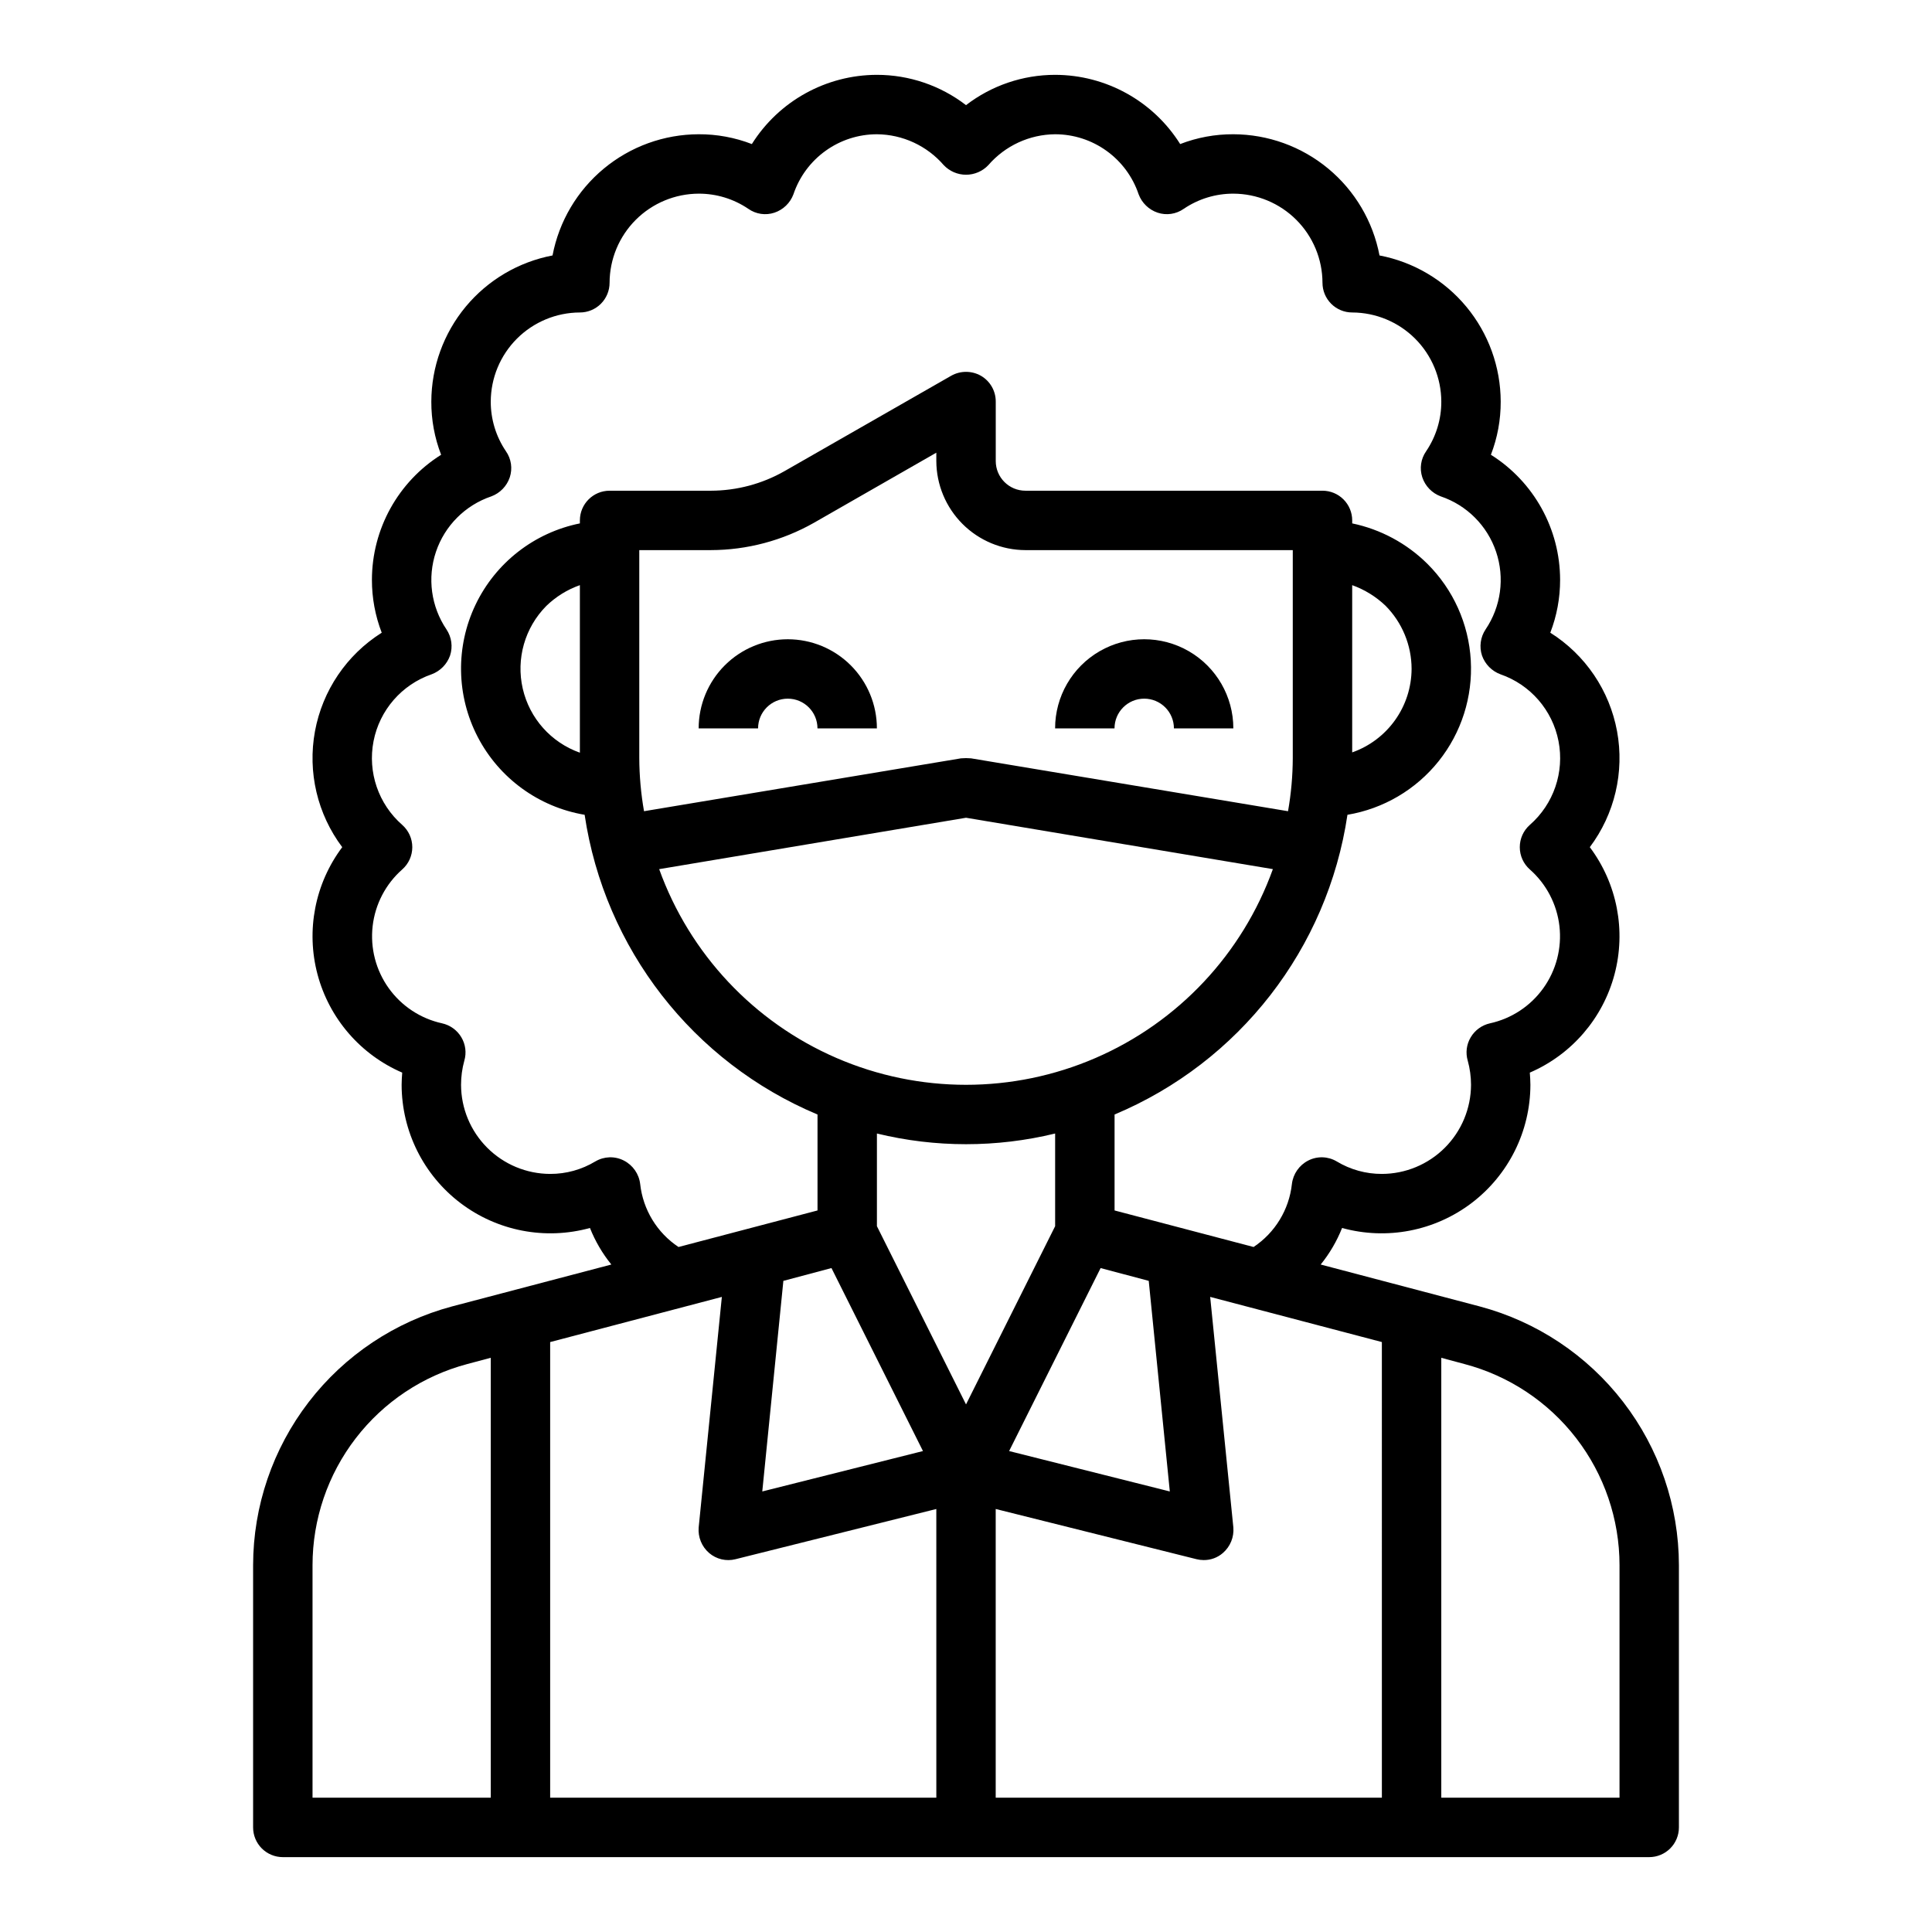
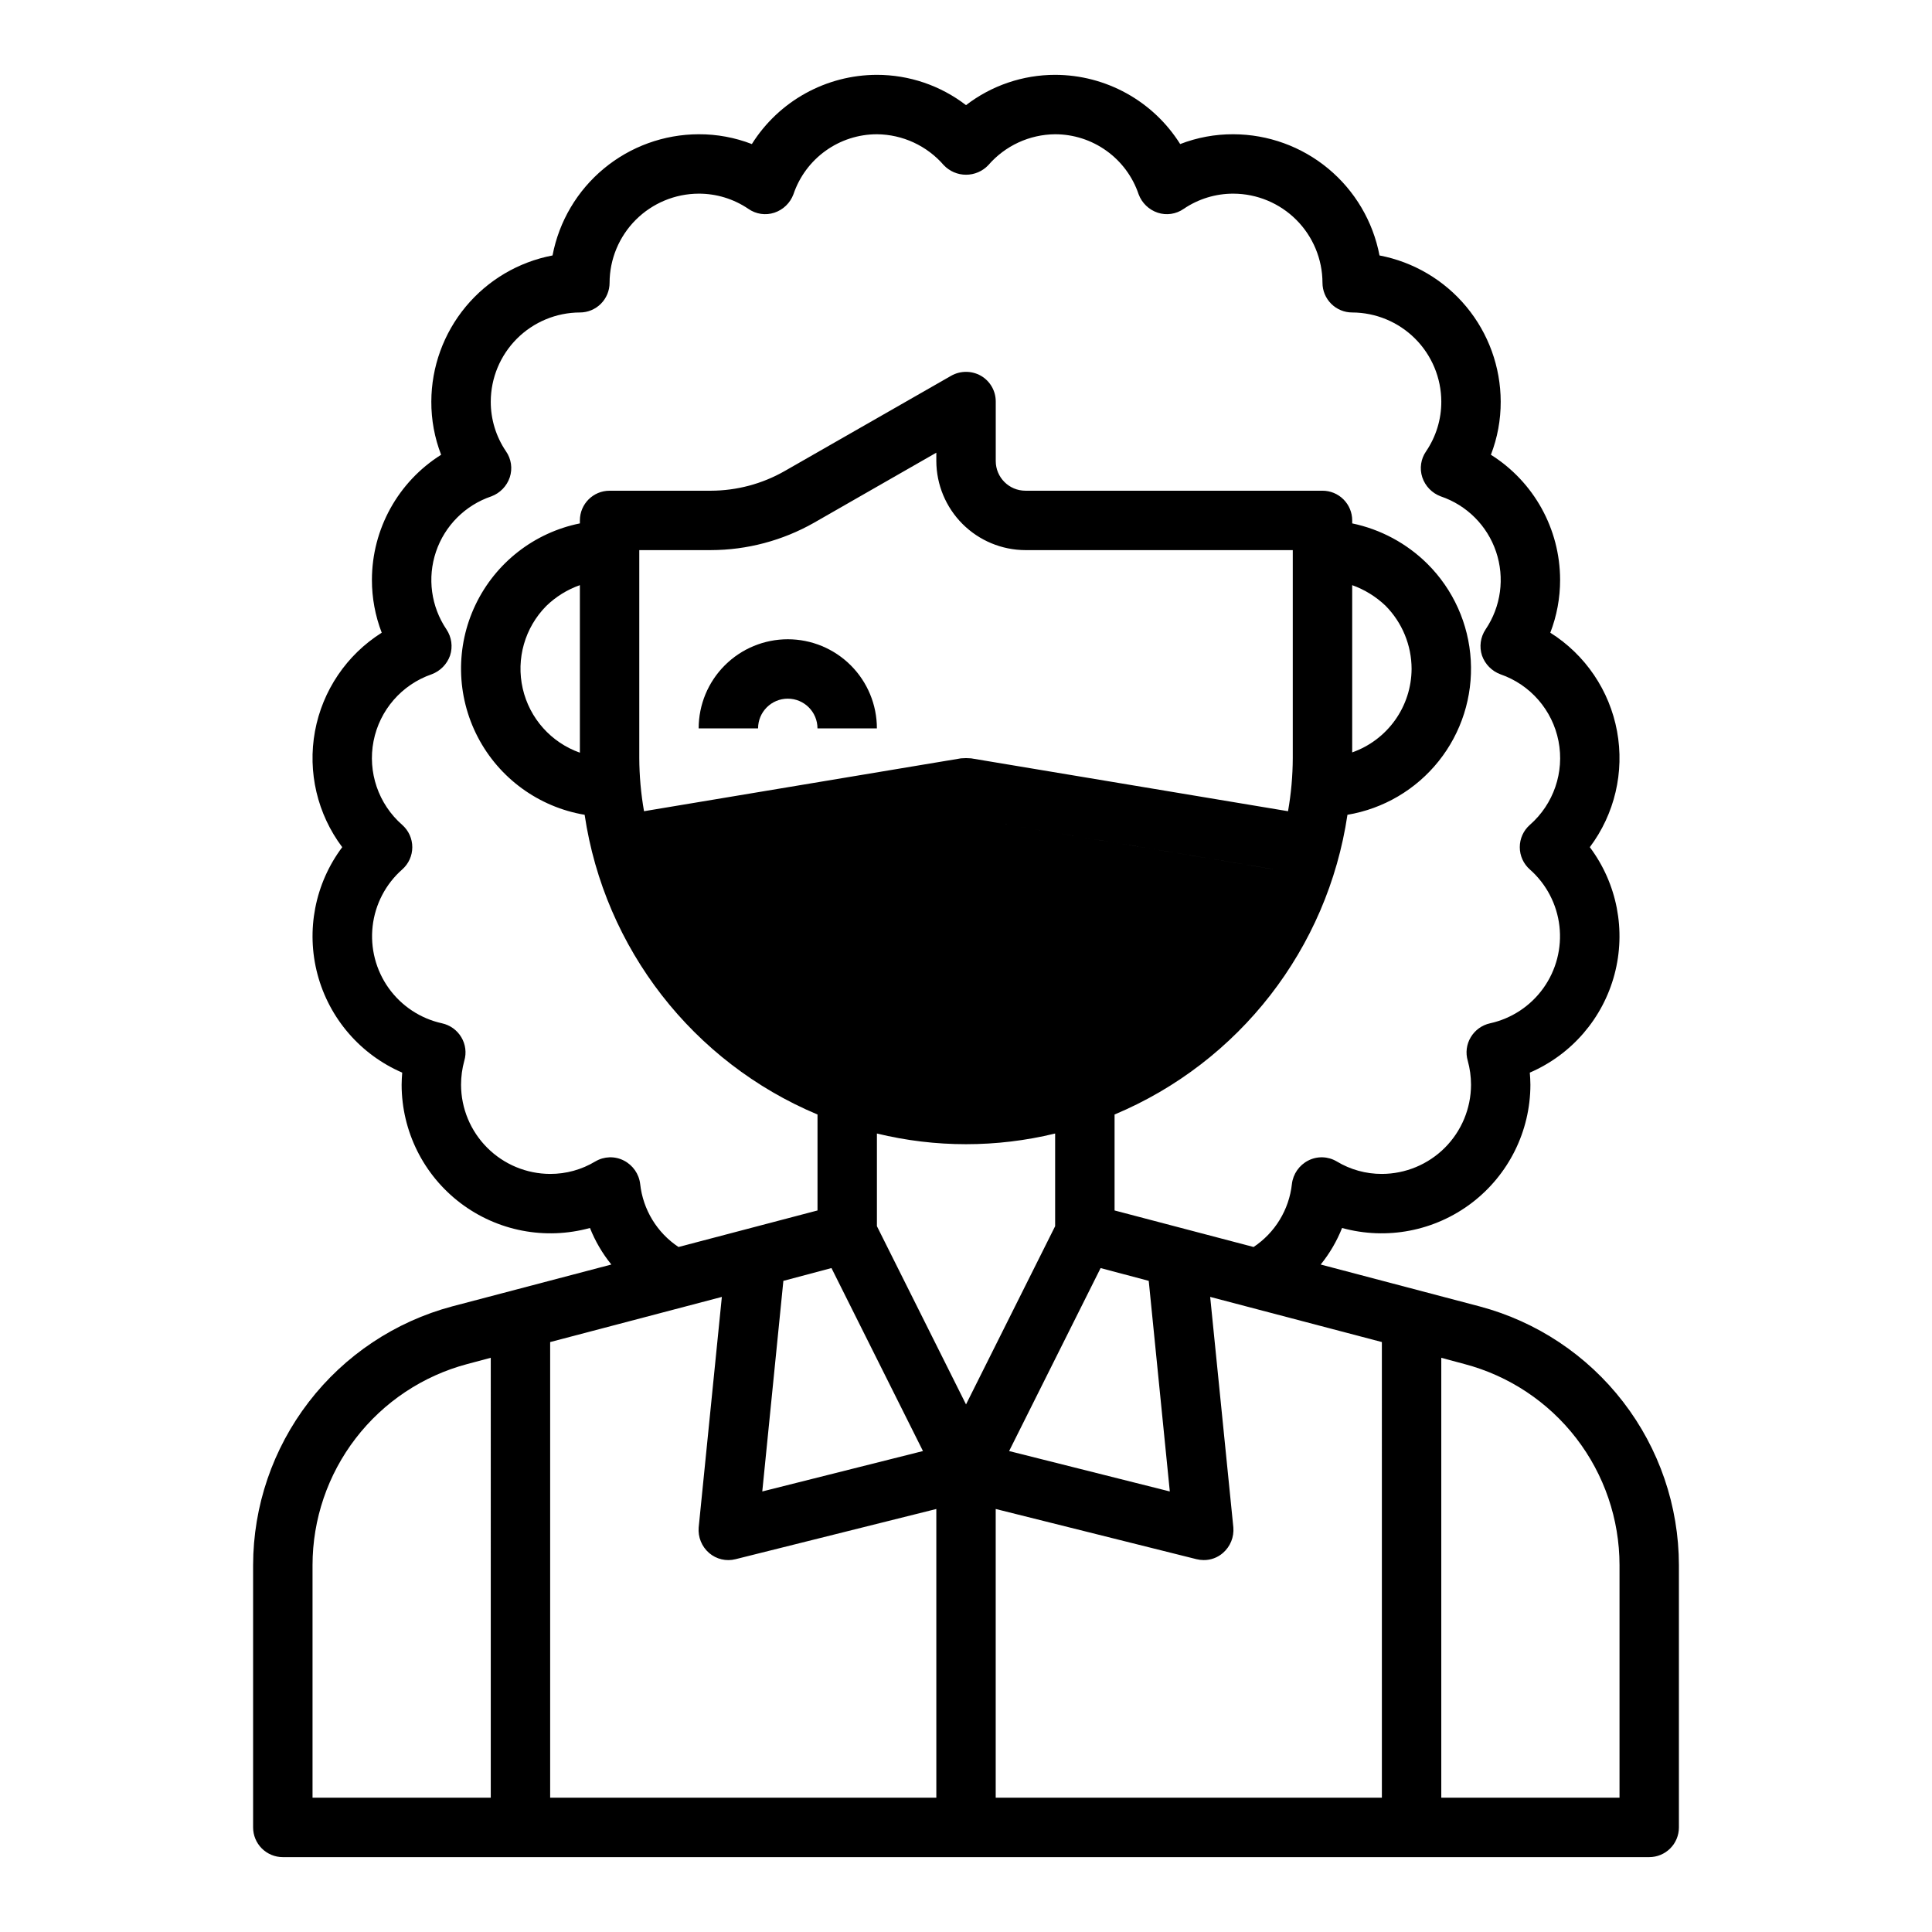
<svg xmlns="http://www.w3.org/2000/svg" fill="#000000" width="800px" height="800px" version="1.1" viewBox="144 144 512 512">
  <g>
    <path d="m352.77 313.41c-6.262 0-12.27 2.488-16.699 6.918-4.43 4.43-6.918 10.434-6.918 16.699h15.746c0-4.348 3.523-7.875 7.871-7.875s7.871 3.527 7.871 7.875h15.746c0-6.266-2.488-12.27-6.918-16.699-4.43-4.43-10.434-6.918-16.699-6.918z" />
-     <path d="m447.23 329.15c2.09 0 4.09 0.832 5.566 2.309 1.477 1.477 2.305 3.477 2.305 5.566h15.746c0-8.438-4.504-16.234-11.809-20.453-7.309-4.219-16.309-4.219-23.617 0-7.305 4.219-11.809 12.016-11.809 20.453h15.746c0-4.348 3.523-7.875 7.871-7.875z" />
-     <path d="m536.11 490.21-42.117-11.098h0.004c2.367-2.922 4.277-6.188 5.668-9.684 11.852 3.266 24.551 0.816 34.34-6.625 9.789-7.441 15.547-19.023 15.566-31.316 0-1.102-0.078-2.125-0.156-3.227v-0.004c11.07-4.777 19.344-14.363 22.441-26.016 3.102-11.652 0.691-24.082-6.539-33.73 6.59-8.781 9.207-19.918 7.219-30.715s-8.402-20.27-17.691-26.121c1.727-4.473 2.606-9.223 2.598-14.012-0.016-13.465-6.941-25.98-18.34-33.145 1.738-4.492 2.617-9.27 2.598-14.09-0.023-9.18-3.238-18.066-9.102-25.137-5.859-7.066-14-11.871-23.016-13.594-1.723-9.02-6.527-17.156-13.594-23.016-7.07-5.863-15.957-9.078-25.137-9.102-4.82-0.023-9.598 0.859-14.094 2.598-7.16-11.402-19.676-18.324-33.141-18.344-8.539 0-16.844 2.824-23.613 8.031-6.773-5.207-15.074-8.031-23.617-8.031-13.465 0.02-25.977 6.941-33.141 18.344-4.496-1.738-9.273-2.621-14.094-2.598-9.18 0.023-18.066 3.238-25.133 9.102-7.07 5.859-11.875 13.996-13.594 23.016-9.02 1.723-17.16 6.527-23.02 13.594-5.859 7.07-9.078 15.957-9.102 25.137-0.02 4.82 0.859 9.598 2.598 14.09-11.398 7.164-18.324 19.68-18.34 33.145-0.008 4.789 0.875 9.539 2.598 14.012-9.289 5.852-15.703 15.324-17.691 26.121-1.988 10.797 0.629 21.934 7.223 30.715-7.234 9.648-9.645 22.078-6.543 33.73 3.102 11.652 11.371 21.238 22.441 26.016-0.078 1.102-0.156 2.125-0.156 3.227v0.004c0.023 12.293 5.777 23.875 15.566 31.316 9.789 7.441 22.488 9.891 34.344 6.625 1.387 3.496 3.301 6.762 5.668 9.684l-42.195 11.098c-15.109 4.035-28.465 12.941-38 25.336-9.535 12.398-14.719 27.59-14.742 43.23v69.512c0 2.086 0.828 4.09 2.305 5.566 1.477 1.473 3.481 2.305 5.566 2.305h362.11c2.09 0 4.09-0.832 5.566-2.305 1.477-1.477 2.305-3.481 2.305-5.566v-69.512c-0.023-15.648-5.219-30.855-14.77-43.25-9.551-12.398-22.926-21.297-38.051-25.316zm-234.35-38.414c-3.609 2.176-7.746 3.32-11.965 3.305-6.258-0.016-12.254-2.512-16.676-6.938-4.426-4.426-6.922-10.418-6.938-16.676 0-2.156 0.289-4.301 0.863-6.379 0.621-2.09 0.336-4.348-0.785-6.219-1.121-1.887-2.973-3.227-5.117-3.699-5.711-1.254-10.75-4.582-14.148-9.34-3.394-4.754-4.906-10.602-4.242-16.41 0.664-5.809 3.457-11.16 7.84-15.027 1.695-1.492 2.668-3.644 2.668-5.902 0-2.262-0.973-4.41-2.668-5.906-6.309-5.516-9.203-13.973-7.598-22.199 1.609-8.227 7.473-14.973 15.391-17.711 2.281-0.848 4.07-2.664 4.883-4.961 0.766-2.332 0.418-4.883-0.945-6.926-4.09-6.047-5.121-13.66-2.789-20.578 2.332-6.918 7.762-12.352 14.676-14.688 2.305-0.859 4.098-2.711 4.883-5.039 0.773-2.34 0.395-4.91-1.023-6.926-2.629-3.883-4.027-8.461-4.016-13.148 0.02-6.258 2.512-12.254 6.938-16.68 4.426-4.422 10.422-6.918 16.68-6.938 2.086 0 4.09-0.828 5.566-2.305 1.473-1.477 2.305-3.477 2.305-5.566 0.02-6.258 2.512-12.254 6.938-16.68 4.426-4.422 10.422-6.918 16.676-6.938 4.688-0.012 9.27 1.387 13.148 4.016 2.016 1.422 4.586 1.805 6.926 1.023 2.332-0.781 4.184-2.578 5.039-4.879 1.562-4.633 4.535-8.656 8.504-11.508 3.969-2.856 8.73-4.391 13.617-4.394 6.805 0.055 13.258 3.039 17.711 8.188 1.535 1.621 3.672 2.539 5.906 2.539 2.231 0 4.367-0.918 5.902-2.539 4.453-5.148 10.906-8.133 17.711-8.188 4.887 0.004 9.652 1.539 13.617 4.394 3.969 2.852 6.945 6.875 8.504 11.508 0.859 2.301 2.711 4.098 5.039 4.879 2.34 0.781 4.91 0.398 6.926-1.023 3.879-2.629 8.461-4.027 13.148-4.016 6.258 0.02 12.254 2.516 16.676 6.938 4.426 4.426 6.922 10.422 6.938 16.68 0 2.09 0.832 4.09 2.309 5.566 1.477 1.477 3.477 2.305 5.566 2.305 6.258 0.02 12.254 2.516 16.676 6.938 4.426 4.426 6.922 10.422 6.938 16.68 0.016 4.688-1.387 9.266-4.012 13.148-1.418 2.016-1.797 4.586-1.023 6.926 0.781 2.328 2.574 4.18 4.879 5.039 6.918 2.336 12.344 7.769 14.676 14.688s1.301 14.531-2.789 20.578c-1.363 2.043-1.711 4.594-0.945 6.926 0.812 2.297 2.602 4.113 4.883 4.961 7.918 2.738 13.785 9.484 15.391 17.711 1.605 8.227-1.289 16.684-7.598 22.199-1.695 1.496-2.664 3.644-2.664 5.906 0 2.258 0.969 4.41 2.664 5.902 4.383 3.867 7.176 9.219 7.844 15.027 0.664 5.809-0.852 11.656-4.246 16.41-3.398 4.758-8.438 8.086-14.148 9.34-2.141 0.473-3.996 1.812-5.113 3.699-1.125 1.871-1.41 4.129-0.789 6.219 0.574 2.078 0.863 4.223 0.867 6.379-0.02 6.258-2.516 12.25-6.938 16.676-4.426 4.426-10.422 6.922-16.68 6.938-4.215 0.016-8.355-1.129-11.965-3.305-2.312-1.375-5.168-1.465-7.559-0.238-2.391 1.219-4.016 3.555-4.328 6.219-0.746 6.797-4.465 12.906-10.156 16.691l-36.84-9.684v-25.426c33.047-13.863 56.449-43.984 61.715-79.43 9.535-1.598 18.145-6.66 24.176-14.215 6.035-7.559 9.062-17.074 8.508-26.727-0.551-9.652-4.648-18.762-11.508-25.578-5.465-5.414-12.383-9.133-19.914-10.703v-0.789c0-2.086-0.832-4.09-2.309-5.566-1.473-1.477-3.477-2.305-5.566-2.305h-78.719c-4.348 0-7.871-3.523-7.871-7.871v-15.746c0.012-2.824-1.492-5.438-3.938-6.848-2.441-1.379-5.43-1.379-7.871 0l-44.16 25.27c-5.949 3.391-12.676 5.18-19.523 5.195h-26.844c-4.348 0-7.871 3.523-7.871 7.871v0.789c-12.09 2.441-22.328 10.418-27.652 21.543-5.32 11.125-5.109 24.102 0.574 35.047 5.68 10.945 16.176 18.586 28.336 20.633 5.269 35.445 28.672 65.566 61.715 79.43v25.426l-36.84 9.684c-5.691-3.785-9.41-9.895-10.156-16.691-0.312-2.664-1.938-5-4.328-6.219-2.391-1.227-5.246-1.137-7.559 0.238zm113.99-162.01h70.848v55.105c-0.016 4.723-0.438 9.438-1.258 14.09l-83.996-14.012c-0.891-0.078-1.785-0.078-2.676 0l-83.996 14.012c-0.816-4.652-1.238-9.367-1.258-14.09v-55.105h18.973c9.574-0.02 18.984-2.516 27.316-7.242l32.43-18.578v2.207c0.02 6.258 2.516 12.25 6.938 16.676 4.426 4.426 10.422 6.922 16.68 6.938zm-15.742 70.926 81.316 13.617v0.004c-8.082 22.453-25.09 40.566-46.992 50.043-21.902 9.48-46.75 9.48-68.652 0-21.898-9.477-38.906-27.59-46.992-50.043zm54.004 178.54-42.586-10.707 24.246-48.492 12.754 3.387zm48.332-195.86v-44.32c3.285 1.176 6.289 3.027 8.816 5.434 4.426 4.457 6.918 10.484 6.926 16.766-0.023 4.863-1.547 9.598-4.367 13.555-2.816 3.961-6.793 6.953-11.375 8.566zm-204.67-44.32v44.398c-7.629-2.699-13.34-9.109-15.145-16.996-1.805-7.887 0.555-16.145 6.246-21.891 2.531-2.457 5.566-4.34 8.898-5.512zm66.676 180.98 24.246 48.492-42.586 10.707 5.59-55.812zm-90.293 140.36h-47.234v-61.637c0.008-12.16 4.031-23.98 11.449-33.617 7.418-9.641 17.812-16.555 29.566-19.676l6.219-1.652zm118.08 0h-102.34v-120.75l45.5-11.965-6.141 61.086c-0.215 2.566 0.809 5.082 2.758 6.769 1.926 1.66 4.539 2.277 7.004 1.652l53.215-13.305zm-15.746-151.46v-24.559c15.516 3.777 31.715 3.777 47.23 0v24.562l-23.617 47.23zm133.82 151.46h-102.34v-76.516l53.215 13.305c0.617 0.156 1.25 0.234 1.891 0.234 1.879 0.023 3.699-0.648 5.113-1.887 1.949-1.688 2.973-4.203 2.758-6.769l-6.141-61.086 45.5 11.965zm62.977 0h-47.234v-116.58l6.141 1.652c11.773 3.102 22.184 10.012 29.617 19.652 7.434 9.641 11.469 21.469 11.477 33.641z" />
+     <path d="m536.11 490.21-42.117-11.098h0.004c2.367-2.922 4.277-6.188 5.668-9.684 11.852 3.266 24.551 0.816 34.34-6.625 9.789-7.441 15.547-19.023 15.566-31.316 0-1.102-0.078-2.125-0.156-3.227v-0.004c11.07-4.777 19.344-14.363 22.441-26.016 3.102-11.652 0.691-24.082-6.539-33.73 6.59-8.781 9.207-19.918 7.219-30.715s-8.402-20.27-17.691-26.121c1.727-4.473 2.606-9.223 2.598-14.012-0.016-13.465-6.941-25.98-18.34-33.145 1.738-4.492 2.617-9.27 2.598-14.09-0.023-9.18-3.238-18.066-9.102-25.137-5.859-7.066-14-11.871-23.016-13.594-1.723-9.02-6.527-17.156-13.594-23.016-7.07-5.863-15.957-9.078-25.137-9.102-4.82-0.023-9.598 0.859-14.094 2.598-7.16-11.402-19.676-18.324-33.141-18.344-8.539 0-16.844 2.824-23.613 8.031-6.773-5.207-15.074-8.031-23.617-8.031-13.465 0.02-25.977 6.941-33.141 18.344-4.496-1.738-9.273-2.621-14.094-2.598-9.18 0.023-18.066 3.238-25.133 9.102-7.07 5.859-11.875 13.996-13.594 23.016-9.02 1.723-17.16 6.527-23.02 13.594-5.859 7.07-9.078 15.957-9.102 25.137-0.02 4.82 0.859 9.598 2.598 14.09-11.398 7.164-18.324 19.68-18.34 33.145-0.008 4.789 0.875 9.539 2.598 14.012-9.289 5.852-15.703 15.324-17.691 26.121-1.988 10.797 0.629 21.934 7.223 30.715-7.234 9.648-9.645 22.078-6.543 33.73 3.102 11.652 11.371 21.238 22.441 26.016-0.078 1.102-0.156 2.125-0.156 3.227v0.004c0.023 12.293 5.777 23.875 15.566 31.316 9.789 7.441 22.488 9.891 34.344 6.625 1.387 3.496 3.301 6.762 5.668 9.684l-42.195 11.098c-15.109 4.035-28.465 12.941-38 25.336-9.535 12.398-14.719 27.59-14.742 43.23v69.512c0 2.086 0.828 4.09 2.305 5.566 1.477 1.473 3.481 2.305 5.566 2.305h362.11c2.09 0 4.09-0.832 5.566-2.305 1.477-1.477 2.305-3.481 2.305-5.566v-69.512c-0.023-15.648-5.219-30.855-14.77-43.25-9.551-12.398-22.926-21.297-38.051-25.316zm-234.35-38.414c-3.609 2.176-7.746 3.32-11.965 3.305-6.258-0.016-12.254-2.512-16.676-6.938-4.426-4.426-6.922-10.418-6.938-16.676 0-2.156 0.289-4.301 0.863-6.379 0.621-2.09 0.336-4.348-0.785-6.219-1.121-1.887-2.973-3.227-5.117-3.699-5.711-1.254-10.75-4.582-14.148-9.34-3.394-4.754-4.906-10.602-4.242-16.41 0.664-5.809 3.457-11.16 7.84-15.027 1.695-1.492 2.668-3.644 2.668-5.902 0-2.262-0.973-4.41-2.668-5.906-6.309-5.516-9.203-13.973-7.598-22.199 1.609-8.227 7.473-14.973 15.391-17.711 2.281-0.848 4.07-2.664 4.883-4.961 0.766-2.332 0.418-4.883-0.945-6.926-4.09-6.047-5.121-13.66-2.789-20.578 2.332-6.918 7.762-12.352 14.676-14.688 2.305-0.859 4.098-2.711 4.883-5.039 0.773-2.34 0.395-4.91-1.023-6.926-2.629-3.883-4.027-8.461-4.016-13.148 0.02-6.258 2.512-12.254 6.938-16.68 4.426-4.422 10.422-6.918 16.68-6.938 2.086 0 4.09-0.828 5.566-2.305 1.473-1.477 2.305-3.477 2.305-5.566 0.02-6.258 2.512-12.254 6.938-16.68 4.426-4.422 10.422-6.918 16.676-6.938 4.688-0.012 9.27 1.387 13.148 4.016 2.016 1.422 4.586 1.805 6.926 1.023 2.332-0.781 4.184-2.578 5.039-4.879 1.562-4.633 4.535-8.656 8.504-11.508 3.969-2.856 8.73-4.391 13.617-4.394 6.805 0.055 13.258 3.039 17.711 8.188 1.535 1.621 3.672 2.539 5.906 2.539 2.231 0 4.367-0.918 5.902-2.539 4.453-5.148 10.906-8.133 17.711-8.188 4.887 0.004 9.652 1.539 13.617 4.394 3.969 2.852 6.945 6.875 8.504 11.508 0.859 2.301 2.711 4.098 5.039 4.879 2.34 0.781 4.91 0.398 6.926-1.023 3.879-2.629 8.461-4.027 13.148-4.016 6.258 0.02 12.254 2.516 16.676 6.938 4.426 4.426 6.922 10.422 6.938 16.68 0 2.09 0.832 4.09 2.309 5.566 1.477 1.477 3.477 2.305 5.566 2.305 6.258 0.02 12.254 2.516 16.676 6.938 4.426 4.426 6.922 10.422 6.938 16.68 0.016 4.688-1.387 9.266-4.012 13.148-1.418 2.016-1.797 4.586-1.023 6.926 0.781 2.328 2.574 4.18 4.879 5.039 6.918 2.336 12.344 7.769 14.676 14.688s1.301 14.531-2.789 20.578c-1.363 2.043-1.711 4.594-0.945 6.926 0.812 2.297 2.602 4.113 4.883 4.961 7.918 2.738 13.785 9.484 15.391 17.711 1.605 8.227-1.289 16.684-7.598 22.199-1.695 1.496-2.664 3.644-2.664 5.906 0 2.258 0.969 4.41 2.664 5.902 4.383 3.867 7.176 9.219 7.844 15.027 0.664 5.809-0.852 11.656-4.246 16.41-3.398 4.758-8.438 8.086-14.148 9.34-2.141 0.473-3.996 1.812-5.113 3.699-1.125 1.871-1.41 4.129-0.789 6.219 0.574 2.078 0.863 4.223 0.867 6.379-0.02 6.258-2.516 12.25-6.938 16.676-4.426 4.426-10.422 6.922-16.68 6.938-4.215 0.016-8.355-1.129-11.965-3.305-2.312-1.375-5.168-1.465-7.559-0.238-2.391 1.219-4.016 3.555-4.328 6.219-0.746 6.797-4.465 12.906-10.156 16.691l-36.84-9.684v-25.426c33.047-13.863 56.449-43.984 61.715-79.43 9.535-1.598 18.145-6.66 24.176-14.215 6.035-7.559 9.062-17.074 8.508-26.727-0.551-9.652-4.648-18.762-11.508-25.578-5.465-5.414-12.383-9.133-19.914-10.703v-0.789c0-2.086-0.832-4.09-2.309-5.566-1.473-1.477-3.477-2.305-5.566-2.305h-78.719c-4.348 0-7.871-3.523-7.871-7.871v-15.746c0.012-2.824-1.492-5.438-3.938-6.848-2.441-1.379-5.43-1.379-7.871 0l-44.16 25.27c-5.949 3.391-12.676 5.18-19.523 5.195h-26.844c-4.348 0-7.871 3.523-7.871 7.871v0.789c-12.09 2.441-22.328 10.418-27.652 21.543-5.32 11.125-5.109 24.102 0.574 35.047 5.68 10.945 16.176 18.586 28.336 20.633 5.269 35.445 28.672 65.566 61.715 79.43v25.426l-36.84 9.684c-5.691-3.785-9.41-9.895-10.156-16.691-0.312-2.664-1.938-5-4.328-6.219-2.391-1.227-5.246-1.137-7.559 0.238zm113.99-162.01h70.848v55.105c-0.016 4.723-0.438 9.438-1.258 14.09l-83.996-14.012c-0.891-0.078-1.785-0.078-2.676 0l-83.996 14.012c-0.816-4.652-1.238-9.367-1.258-14.09v-55.105h18.973c9.574-0.02 18.984-2.516 27.316-7.242l32.43-18.578v2.207c0.02 6.258 2.516 12.25 6.938 16.676 4.426 4.426 10.422 6.922 16.68 6.938zm-15.742 70.926 81.316 13.617v0.004zm54.004 178.54-42.586-10.707 24.246-48.492 12.754 3.387zm48.332-195.86v-44.32c3.285 1.176 6.289 3.027 8.816 5.434 4.426 4.457 6.918 10.484 6.926 16.766-0.023 4.863-1.547 9.598-4.367 13.555-2.816 3.961-6.793 6.953-11.375 8.566zm-204.67-44.32v44.398c-7.629-2.699-13.34-9.109-15.145-16.996-1.805-7.887 0.555-16.145 6.246-21.891 2.531-2.457 5.566-4.34 8.898-5.512zm66.676 180.98 24.246 48.492-42.586 10.707 5.59-55.812zm-90.293 140.36h-47.234v-61.637c0.008-12.16 4.031-23.98 11.449-33.617 7.418-9.641 17.812-16.555 29.566-19.676l6.219-1.652zm118.08 0h-102.34v-120.75l45.5-11.965-6.141 61.086c-0.215 2.566 0.809 5.082 2.758 6.769 1.926 1.66 4.539 2.277 7.004 1.652l53.215-13.305zm-15.746-151.46v-24.559c15.516 3.777 31.715 3.777 47.23 0v24.562l-23.617 47.23zm133.82 151.46h-102.34v-76.516l53.215 13.305c0.617 0.156 1.25 0.234 1.891 0.234 1.879 0.023 3.699-0.648 5.113-1.887 1.949-1.688 2.973-4.203 2.758-6.769l-6.141-61.086 45.5 11.965zm62.977 0h-47.234v-116.58l6.141 1.652c11.773 3.102 22.184 10.012 29.617 19.652 7.434 9.641 11.469 21.469 11.477 33.641z" />
  </g>
</svg>